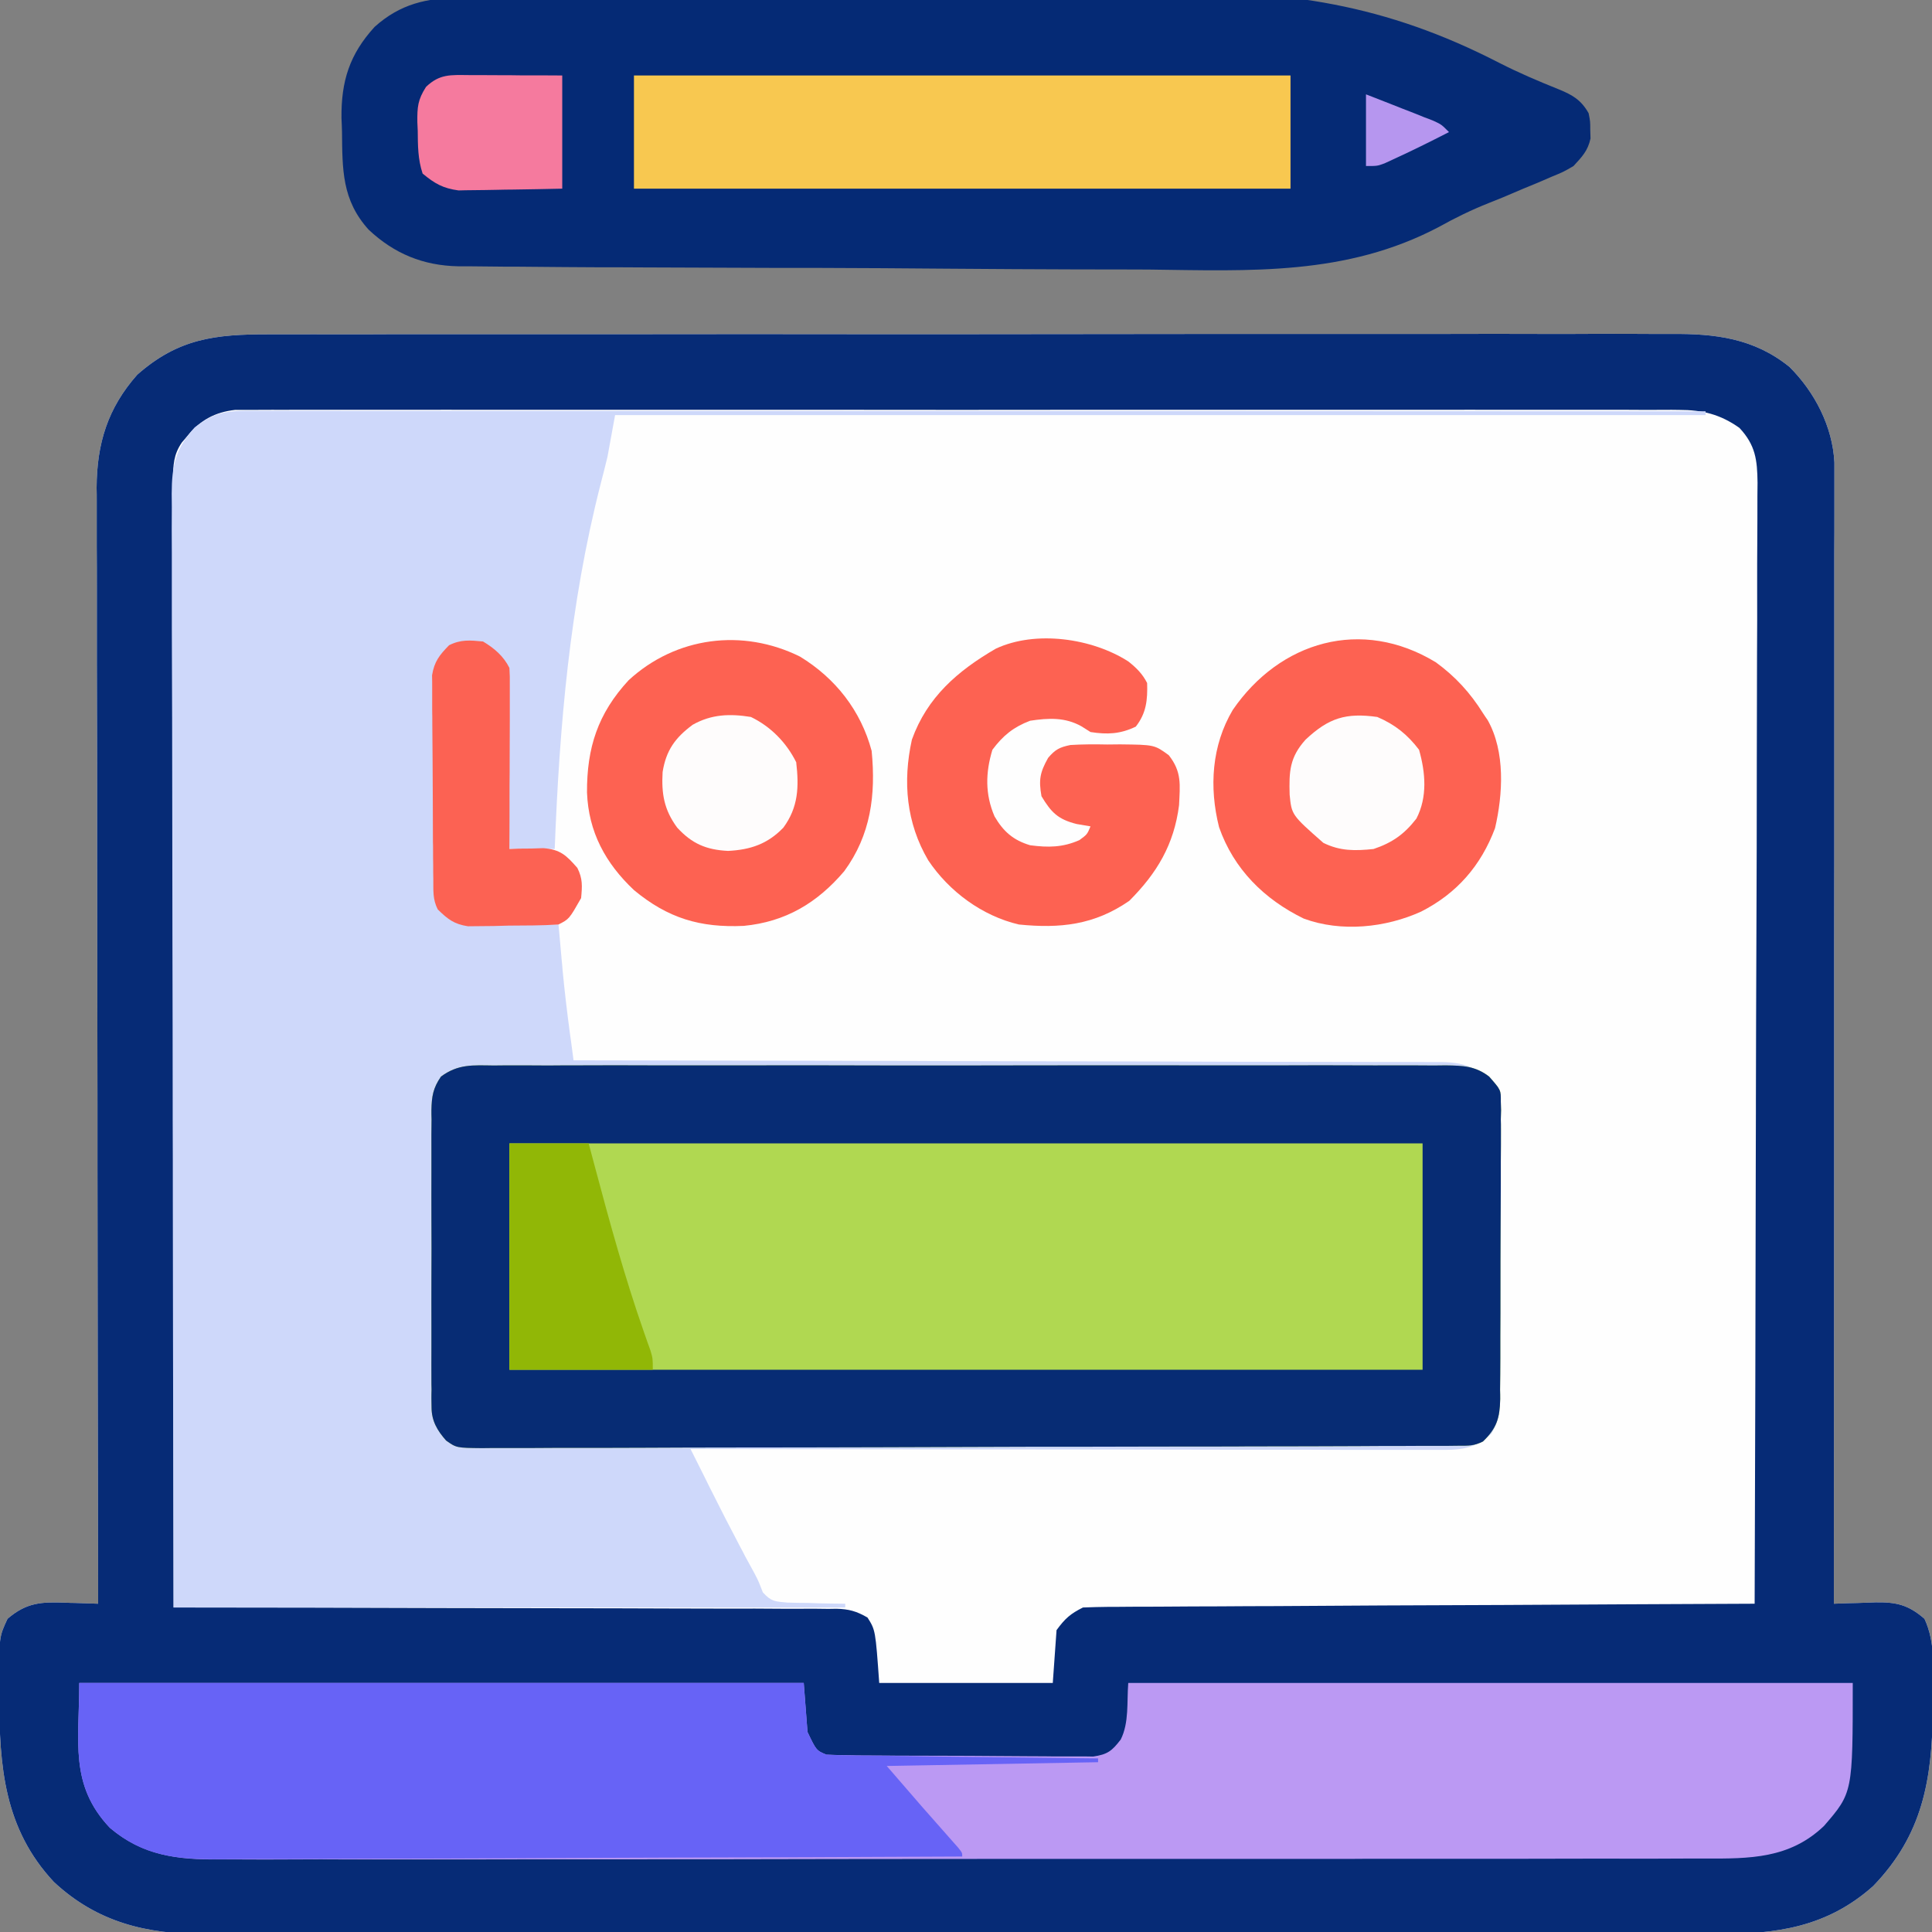
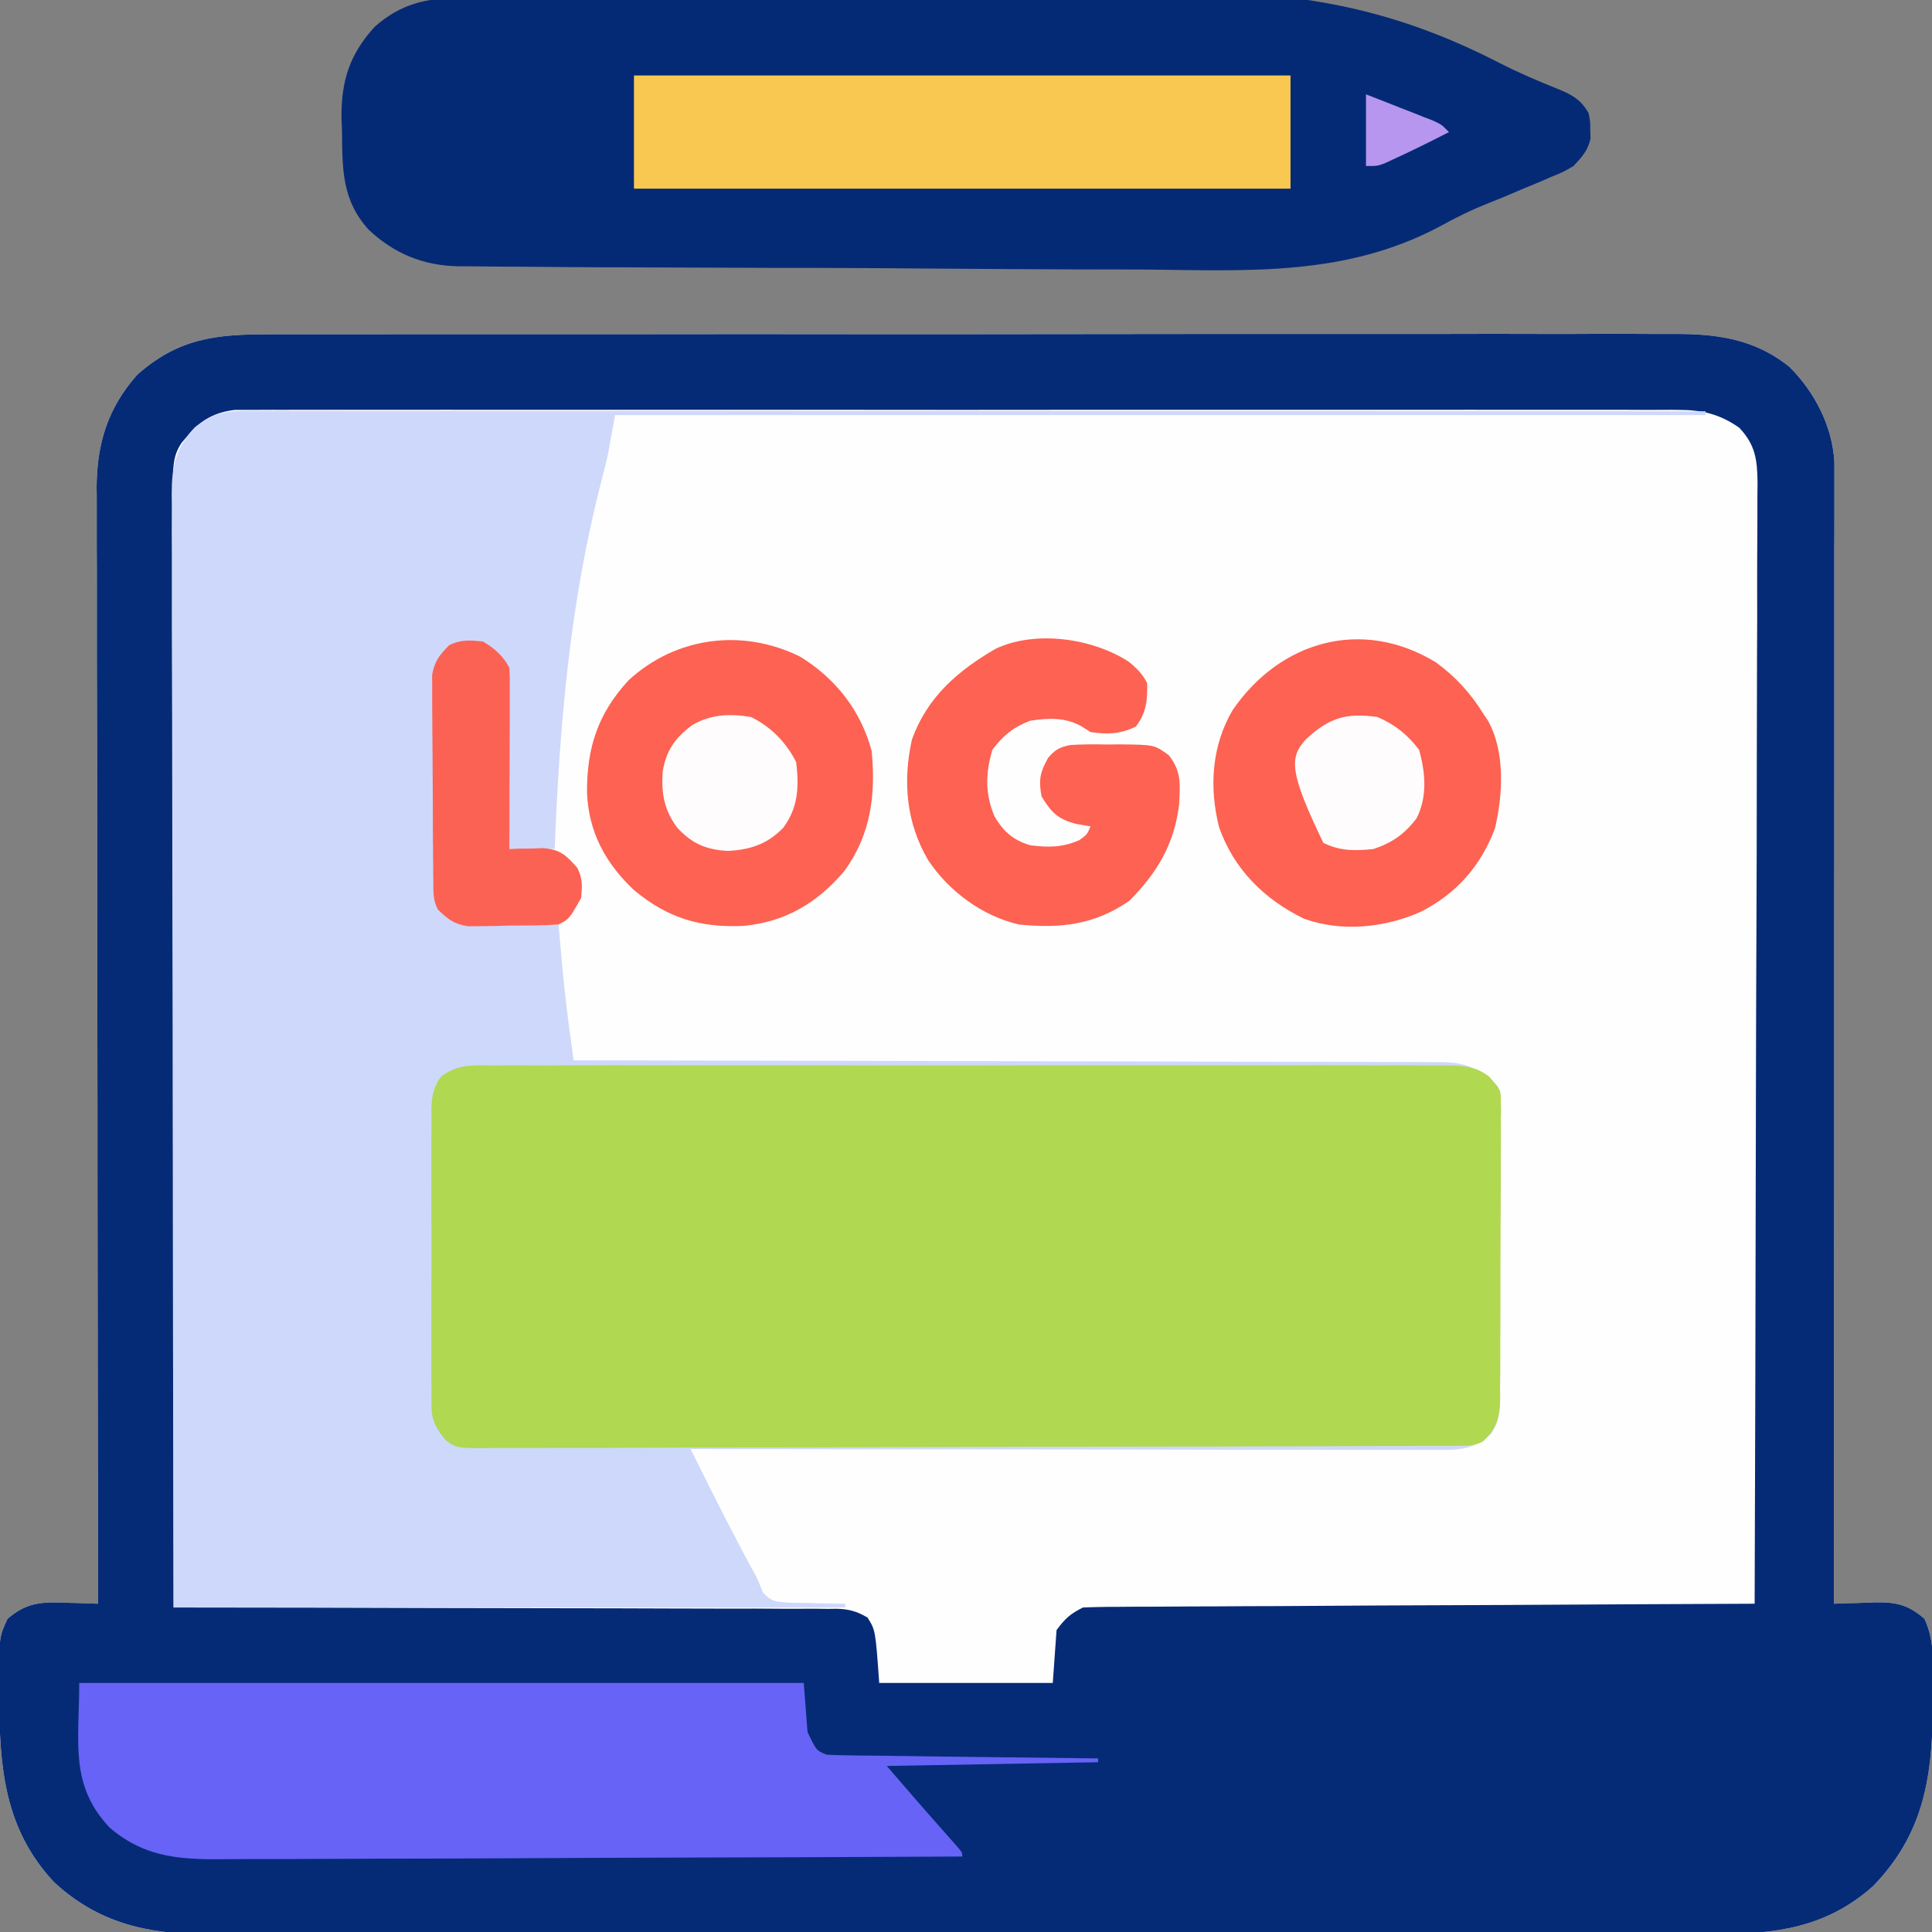
<svg xmlns="http://www.w3.org/2000/svg" width="60px" height="60px" viewBox="0 0 60 60">
  <rect x="0" y="0" width="60" height="60" fill="#808080" stroke="none" />
  <g id="surface1">
    <path style=" stroke:none;fill-rule:nonzero;fill:rgb(99.608%,99.608%,99.608%);fill-opacity:1;" d="M 8.352 10.383 C 8.547 10.383 8.742 10.383 8.934 10.383 C 9.469 10.379 10 10.383 10.531 10.383 C 11.105 10.383 11.68 10.383 12.254 10.379 C 13.383 10.379 14.508 10.379 15.633 10.379 C 16.547 10.379 17.461 10.379 18.375 10.379 C 18.504 10.379 18.637 10.379 18.77 10.379 C 19.035 10.379 19.301 10.379 19.562 10.379 C 22.043 10.375 24.523 10.375 27.004 10.379 C 29.273 10.379 31.543 10.379 33.812 10.375 C 36.141 10.371 38.473 10.371 40.801 10.371 C 42.109 10.371 43.418 10.371 44.727 10.371 C 45.84 10.367 46.953 10.367 48.066 10.371 C 48.633 10.371 49.203 10.371 49.77 10.367 C 50.289 10.367 50.812 10.367 51.332 10.371 C 51.52 10.371 51.707 10.371 51.895 10.371 C 53.266 10.359 54.473 10.504 55.574 11.395 C 56.359 12.176 56.914 13.25 56.969 14.363 C 56.969 14.473 56.969 14.582 56.969 14.691 C 56.969 14.82 56.969 14.945 56.969 15.074 C 56.969 15.211 56.969 15.348 56.969 15.488 C 56.969 15.711 56.969 15.711 56.969 15.934 C 56.969 16.34 56.969 16.746 56.965 17.152 C 56.965 17.59 56.965 18.027 56.965 18.465 C 56.965 19.227 56.965 19.984 56.965 20.742 C 56.965 21.84 56.965 22.938 56.965 24.035 C 56.965 25.816 56.965 27.598 56.961 29.379 C 56.961 31.105 56.961 32.836 56.961 34.566 C 56.961 34.727 56.961 34.727 56.961 34.891 C 56.961 35.426 56.961 35.957 56.961 36.492 C 56.957 40.93 56.957 45.367 56.953 49.805 C 57.098 49.801 57.242 49.793 57.391 49.789 C 57.582 49.785 57.773 49.781 57.965 49.773 C 58.059 49.77 58.152 49.766 58.25 49.762 C 58.891 49.754 59.262 49.836 59.766 50.273 C 60.117 51.023 60.035 51.871 60.031 52.684 C 60.027 52.832 60.027 52.977 60.027 53.129 C 60 55.262 59.715 56.984 58.168 58.578 C 56.746 59.844 55.18 60.07 53.352 60.059 C 53.141 60.059 52.934 60.062 52.723 60.062 C 52.148 60.062 51.574 60.062 51 60.062 C 50.379 60.059 49.758 60.062 49.137 60.062 C 47.922 60.066 46.707 60.066 45.492 60.062 C 44.508 60.062 43.52 60.062 42.531 60.062 C 42.391 60.062 42.25 60.062 42.105 60.062 C 41.82 60.062 41.535 60.062 41.25 60.062 C 38.57 60.066 35.895 60.062 33.215 60.062 C 30.918 60.059 28.621 60.059 26.328 60.062 C 23.656 60.062 20.988 60.066 18.32 60.062 C 18.039 60.062 17.754 60.062 17.469 60.062 C 17.258 60.062 17.258 60.062 17.043 60.062 C 16.059 60.062 15.07 60.062 14.086 60.062 C 12.883 60.066 11.684 60.066 10.48 60.062 C 9.867 60.062 9.254 60.062 8.641 60.062 C 8.082 60.062 7.52 60.062 6.957 60.059 C 6.754 60.059 6.551 60.059 6.348 60.062 C 4.559 60.07 3.02 59.703 1.672 58.445 C 0.129 56.793 -0.02 54.863 -0.023 52.711 C -0.023 52.566 -0.023 52.422 -0.027 52.273 C -0.027 50.832 -0.027 50.832 0.234 50.273 C 0.828 49.762 1.293 49.746 2.035 49.773 C 2.133 49.777 2.23 49.781 2.332 49.781 C 2.57 49.789 2.809 49.797 3.047 49.805 C 3.047 49.691 3.047 49.691 3.047 49.578 C 3.039 45.121 3.031 40.66 3.027 36.203 C 3.027 35.668 3.027 35.133 3.027 34.598 C 3.027 34.492 3.027 34.387 3.027 34.273 C 3.027 32.551 3.023 30.824 3.02 29.102 C 3.016 27.328 3.016 25.559 3.016 23.789 C 3.012 22.695 3.012 21.605 3.008 20.512 C 3.008 19.762 3.008 19.012 3.008 18.266 C 3.008 17.832 3.008 17.398 3.004 16.969 C 3.004 16.5 3.004 16.031 3.004 15.559 C 3.004 15.426 3.004 15.289 3 15.148 C 3.008 13.77 3.344 12.676 4.262 11.637 C 5.539 10.512 6.68 10.379 8.352 10.383 Z M 8.352 10.383 " />
    <path style=" stroke:none;fill-rule:nonzero;fill:rgb(2.353%,16.863%,46.275%);fill-opacity:1;" d="M 8.352 10.383 C 8.547 10.383 8.742 10.383 8.934 10.383 C 9.469 10.379 10 10.383 10.531 10.383 C 11.105 10.383 11.68 10.383 12.254 10.379 C 13.383 10.379 14.508 10.379 15.633 10.379 C 16.547 10.379 17.461 10.379 18.375 10.379 C 18.504 10.379 18.637 10.379 18.77 10.379 C 19.035 10.379 19.301 10.379 19.562 10.379 C 22.043 10.375 24.523 10.375 27.004 10.379 C 29.273 10.379 31.543 10.379 33.812 10.375 C 36.141 10.371 38.473 10.371 40.801 10.371 C 42.109 10.371 43.418 10.371 44.727 10.371 C 45.84 10.367 46.953 10.367 48.066 10.371 C 48.633 10.371 49.203 10.371 49.77 10.367 C 50.289 10.367 50.812 10.367 51.332 10.371 C 51.52 10.371 51.707 10.371 51.895 10.371 C 53.266 10.359 54.473 10.504 55.574 11.395 C 56.359 12.176 56.914 13.25 56.969 14.363 C 56.969 14.473 56.969 14.582 56.969 14.691 C 56.969 14.82 56.969 14.945 56.969 15.074 C 56.969 15.211 56.969 15.348 56.969 15.488 C 56.969 15.711 56.969 15.711 56.969 15.934 C 56.969 16.34 56.969 16.746 56.965 17.152 C 56.965 17.59 56.965 18.027 56.965 18.465 C 56.965 19.227 56.965 19.984 56.965 20.742 C 56.965 21.84 56.965 22.938 56.965 24.035 C 56.965 25.816 56.965 27.598 56.961 29.379 C 56.961 31.105 56.961 32.836 56.961 34.566 C 56.961 34.727 56.961 34.727 56.961 34.891 C 56.961 35.426 56.961 35.957 56.961 36.492 C 56.957 40.93 56.957 45.367 56.953 49.805 C 57.098 49.801 57.242 49.793 57.391 49.789 C 57.582 49.785 57.773 49.781 57.965 49.773 C 58.059 49.77 58.152 49.766 58.25 49.762 C 58.891 49.754 59.262 49.836 59.766 50.273 C 60.117 51.023 60.035 51.871 60.031 52.684 C 60.027 52.832 60.027 52.977 60.027 53.129 C 60 55.262 59.715 56.984 58.168 58.578 C 56.746 59.844 55.18 60.07 53.352 60.059 C 53.141 60.059 52.934 60.062 52.723 60.062 C 52.148 60.062 51.574 60.062 51 60.062 C 50.379 60.059 49.758 60.062 49.137 60.062 C 47.922 60.066 46.707 60.066 45.492 60.062 C 44.508 60.062 43.52 60.062 42.531 60.062 C 42.391 60.062 42.25 60.062 42.105 60.062 C 41.82 60.062 41.535 60.062 41.25 60.062 C 38.57 60.066 35.895 60.062 33.215 60.062 C 30.918 60.059 28.621 60.059 26.328 60.062 C 23.656 60.062 20.988 60.066 18.32 60.062 C 18.039 60.062 17.754 60.062 17.469 60.062 C 17.258 60.062 17.258 60.062 17.043 60.062 C 16.059 60.062 15.07 60.062 14.086 60.062 C 12.883 60.066 11.684 60.066 10.48 60.062 C 9.867 60.062 9.254 60.062 8.641 60.062 C 8.082 60.062 7.52 60.062 6.957 60.059 C 6.754 60.059 6.551 60.059 6.348 60.062 C 4.559 60.07 3.02 59.703 1.672 58.445 C 0.129 56.793 -0.02 54.863 -0.023 52.711 C -0.023 52.566 -0.023 52.422 -0.027 52.273 C -0.027 50.832 -0.027 50.832 0.234 50.273 C 0.828 49.762 1.293 49.746 2.035 49.773 C 2.133 49.777 2.23 49.781 2.332 49.781 C 2.57 49.789 2.809 49.797 3.047 49.805 C 3.047 49.691 3.047 49.691 3.047 49.578 C 3.039 45.121 3.031 40.66 3.027 36.203 C 3.027 35.668 3.027 35.133 3.027 34.598 C 3.027 34.492 3.027 34.387 3.027 34.273 C 3.027 32.551 3.023 30.824 3.02 29.102 C 3.016 27.328 3.016 25.559 3.016 23.789 C 3.012 22.695 3.012 21.605 3.008 20.512 C 3.008 19.762 3.008 19.012 3.008 18.266 C 3.008 17.832 3.008 17.398 3.004 16.969 C 3.004 16.5 3.004 16.031 3.004 15.559 C 3.004 15.426 3.004 15.289 3 15.148 C 3.008 13.77 3.344 12.676 4.262 11.637 C 5.539 10.512 6.68 10.379 8.352 10.383 Z M 5.824 13.535 C 5.738 13.637 5.738 13.637 5.648 13.742 C 5.387 14.121 5.375 14.453 5.375 14.898 C 5.375 15.02 5.375 15.145 5.375 15.273 C 5.375 15.414 5.375 15.551 5.375 15.691 C 5.375 15.836 5.375 15.984 5.375 16.133 C 5.375 16.539 5.375 16.945 5.379 17.348 C 5.379 17.785 5.379 18.223 5.379 18.66 C 5.379 19.418 5.379 20.176 5.379 20.934 C 5.379 22.027 5.379 23.121 5.379 24.215 C 5.379 25.992 5.379 27.77 5.383 29.543 C 5.383 31.27 5.383 32.996 5.383 34.719 C 5.383 34.828 5.383 34.934 5.383 35.043 C 5.383 35.574 5.383 36.109 5.383 36.645 C 5.387 41.07 5.387 45.496 5.391 49.922 C 5.5 49.922 5.609 49.922 5.719 49.922 C 8.367 49.922 11.012 49.93 13.656 49.938 C 14.938 49.941 16.215 49.945 17.496 49.945 C 18.609 49.945 19.727 49.949 20.84 49.953 C 21.43 49.953 22.02 49.957 22.613 49.957 C 23.168 49.953 23.723 49.957 24.277 49.961 C 24.484 49.961 24.688 49.961 24.891 49.961 C 25.168 49.957 25.449 49.961 25.727 49.965 C 25.809 49.965 25.887 49.961 25.973 49.961 C 26.359 49.969 26.605 50.039 26.941 50.234 C 27.188 50.625 27.188 50.625 27.305 52.266 C 29.082 52.266 30.863 52.266 32.695 52.266 C 32.734 51.723 32.773 51.184 32.812 50.625 C 33.078 50.262 33.242 50.117 33.633 49.922 C 33.906 49.91 34.18 49.906 34.453 49.902 C 34.539 49.902 34.625 49.902 34.711 49.902 C 35 49.898 35.285 49.898 35.574 49.898 C 35.781 49.898 35.984 49.895 36.191 49.895 C 36.75 49.891 37.309 49.887 37.867 49.887 C 38.453 49.883 39.035 49.879 39.621 49.879 C 40.727 49.871 41.832 49.867 42.941 49.859 C 44.199 49.855 45.457 49.848 46.719 49.844 C 49.309 49.828 51.902 49.816 54.492 49.805 C 54.508 45.25 54.52 40.695 54.527 36.141 C 54.527 35.605 54.531 35.066 54.531 34.527 C 54.531 34.422 54.531 34.316 54.531 34.203 C 54.535 32.473 54.539 30.738 54.547 29.004 C 54.555 27.227 54.559 25.449 54.559 23.668 C 54.559 22.574 54.562 21.477 54.566 20.379 C 54.57 19.625 54.574 18.871 54.57 18.121 C 54.57 17.688 54.57 17.25 54.574 16.816 C 54.578 16.348 54.578 15.875 54.578 15.406 C 54.578 15.27 54.582 15.133 54.582 14.988 C 54.574 14.277 54.516 13.82 54.02 13.289 C 53.426 12.867 52.867 12.73 52.152 12.73 C 52.07 12.73 51.992 12.727 51.914 12.727 C 51.652 12.727 51.387 12.727 51.125 12.73 C 50.938 12.727 50.746 12.727 50.555 12.727 C 50.035 12.727 49.512 12.727 48.992 12.727 C 48.426 12.727 47.863 12.727 47.301 12.727 C 46.199 12.723 45.094 12.727 43.992 12.727 C 43.098 12.727 42.199 12.727 41.305 12.727 C 41.176 12.727 41.051 12.727 40.918 12.727 C 40.66 12.727 40.398 12.727 40.141 12.727 C 37.711 12.727 35.281 12.727 32.852 12.727 C 30.77 12.73 28.684 12.73 26.598 12.727 C 24.18 12.727 21.758 12.727 19.336 12.727 C 19.078 12.727 18.82 12.727 18.562 12.727 C 18.438 12.727 18.309 12.727 18.18 12.727 C 17.281 12.727 16.387 12.727 15.492 12.727 C 14.402 12.723 13.312 12.727 12.219 12.727 C 11.664 12.727 11.105 12.727 10.551 12.727 C 10.039 12.727 9.531 12.727 9.023 12.727 C 8.836 12.73 8.652 12.727 8.469 12.727 C 8.219 12.727 7.969 12.727 7.719 12.73 C 7.578 12.73 7.438 12.73 7.297 12.73 C 6.672 12.801 6.219 13.051 5.824 13.535 Z M 5.824 13.535 " />
    <path style=" stroke:none;fill-rule:nonzero;fill:rgb(80.784%,84.706%,98.039%);fill-opacity:1;" d="M 7.676 12.758 C 7.754 12.758 7.832 12.758 7.914 12.758 C 8.176 12.758 8.441 12.758 8.703 12.758 C 8.895 12.758 9.086 12.758 9.277 12.758 C 9.801 12.758 10.324 12.758 10.848 12.762 C 11.414 12.762 11.977 12.762 12.543 12.762 C 13.523 12.762 14.5 12.762 15.48 12.762 C 16.895 12.762 18.312 12.762 19.727 12.762 C 22.023 12.762 24.32 12.762 26.617 12.766 C 28.848 12.766 31.078 12.766 33.312 12.766 C 33.449 12.766 33.586 12.766 33.727 12.766 C 34.418 12.766 35.105 12.766 35.797 12.766 C 41.52 12.77 47.246 12.77 52.969 12.773 C 52.969 12.812 52.969 12.852 52.969 12.891 C 41.793 12.891 30.617 12.891 19.102 12.891 C 19.023 13.316 18.945 13.742 18.867 14.18 C 18.797 14.473 18.723 14.762 18.648 15.051 C 17.695 18.781 17.375 22.535 17.227 26.367 C 16.762 26.367 16.297 26.367 15.82 26.367 C 15.82 26.199 15.816 26.031 15.816 25.859 C 15.812 25.238 15.805 24.617 15.797 23.996 C 15.793 23.727 15.789 23.457 15.789 23.191 C 15.785 22.805 15.781 22.418 15.773 22.031 C 15.773 21.91 15.773 21.789 15.773 21.668 C 15.762 21.145 15.758 20.828 15.48 20.375 C 15.16 20.09 15.043 20.043 14.613 19.996 C 14.191 20.039 14 20.082 13.715 20.395 C 13.422 20.957 13.512 21.656 13.516 22.277 C 13.516 22.441 13.516 22.602 13.516 22.766 C 13.512 23.109 13.516 23.449 13.516 23.793 C 13.52 24.227 13.52 24.664 13.516 25.102 C 13.512 25.438 13.516 25.777 13.516 26.113 C 13.516 26.273 13.516 26.434 13.516 26.598 C 13.492 27.547 13.492 27.547 13.844 28.398 C 14.234 28.625 14.477 28.672 14.93 28.676 C 15.07 28.68 15.211 28.684 15.355 28.688 C 15.5 28.688 15.648 28.688 15.797 28.688 C 15.945 28.691 16.094 28.695 16.246 28.699 C 16.613 28.703 16.977 28.711 17.344 28.711 C 17.352 28.809 17.352 28.809 17.363 28.91 C 17.391 29.215 17.418 29.523 17.445 29.832 C 17.457 29.934 17.465 30.035 17.473 30.145 C 17.535 30.797 17.613 31.445 17.699 32.094 C 17.711 32.176 17.723 32.258 17.734 32.34 C 17.758 32.535 17.785 32.734 17.812 32.93 C 17.953 32.93 18.098 32.93 18.246 32.93 C 21.625 32.934 25.008 32.941 28.391 32.949 C 28.809 32.953 29.223 32.953 29.641 32.953 C 29.766 32.953 29.766 32.953 29.891 32.953 C 31.234 32.957 32.574 32.961 33.918 32.961 C 35.293 32.965 36.672 32.965 38.047 32.973 C 38.82 32.973 39.594 32.977 40.367 32.977 C 41.098 32.977 41.824 32.977 42.551 32.98 C 42.82 32.98 43.086 32.984 43.352 32.98 C 43.719 32.98 44.082 32.984 44.445 32.984 C 44.555 32.984 44.66 32.984 44.77 32.984 C 45.535 32.992 45.969 33.195 46.523 33.75 C 46.547 34.078 46.559 34.395 46.559 34.727 C 46.559 34.824 46.559 34.926 46.559 35.031 C 46.562 35.363 46.562 35.699 46.562 36.035 C 46.562 36.266 46.562 36.496 46.566 36.73 C 46.566 37.219 46.566 37.703 46.566 38.191 C 46.566 38.816 46.57 39.441 46.574 40.062 C 46.578 40.543 46.578 41.023 46.578 41.504 C 46.578 41.734 46.578 41.965 46.582 42.195 C 46.582 42.516 46.582 42.836 46.582 43.16 C 46.582 43.254 46.582 43.348 46.586 43.449 C 46.578 43.879 46.543 44.148 46.316 44.523 C 45.781 45.02 45.324 45.035 44.613 45.027 C 44.465 45.027 44.465 45.027 44.312 45.027 C 43.98 45.027 43.648 45.027 43.316 45.027 C 43.078 45.027 42.84 45.027 42.602 45.027 C 41.957 45.027 41.309 45.027 40.664 45.023 C 39.988 45.023 39.312 45.023 38.637 45.023 C 37.359 45.02 36.078 45.02 34.801 45.016 C 33.344 45.016 31.887 45.012 30.434 45.012 C 27.438 45.008 24.441 45.004 21.445 45 C 21.594 45.301 21.742 45.598 21.895 45.898 C 21.934 45.98 21.977 46.066 22.02 46.152 C 22.34 46.793 22.668 47.434 23.004 48.07 C 23.055 48.16 23.102 48.254 23.152 48.352 C 23.246 48.527 23.34 48.699 23.438 48.875 C 23.555 49.102 23.555 49.102 23.691 49.453 C 23.957 49.742 24.066 49.734 24.453 49.77 C 24.668 49.777 24.883 49.781 25.102 49.781 C 25.211 49.785 25.32 49.789 25.434 49.793 C 25.707 49.797 25.977 49.805 26.25 49.805 C 26.25 49.844 26.25 49.883 26.25 49.922 C 19.367 49.922 12.484 49.922 5.391 49.922 C 5.371 41.016 5.371 41.016 5.367 37.297 C 5.367 36.449 5.367 35.598 5.363 34.746 C 5.363 34.641 5.363 34.531 5.363 34.422 C 5.363 32.703 5.359 30.98 5.355 29.258 C 5.352 27.492 5.348 25.727 5.348 23.957 C 5.348 22.867 5.344 21.777 5.34 20.688 C 5.336 19.941 5.336 19.191 5.336 18.445 C 5.336 18.016 5.336 17.582 5.336 17.152 C 5.332 16.684 5.332 16.215 5.336 15.746 C 5.332 15.543 5.332 15.543 5.332 15.336 C 5.336 14.465 5.445 13.93 6.047 13.273 C 6.613 12.836 6.969 12.758 7.676 12.758 Z M 7.676 12.758 " />
    <path style=" stroke:none;fill-rule:nonzero;fill:rgb(69.02%,84.706%,31.765%);fill-opacity:1;" d="M 15.332 33.09 C 15.527 33.09 15.527 33.09 15.727 33.086 C 16.164 33.086 16.598 33.086 17.031 33.09 C 17.344 33.086 17.656 33.086 17.969 33.086 C 18.727 33.082 19.488 33.082 20.246 33.086 C 20.863 33.086 21.48 33.086 22.098 33.086 C 22.188 33.086 22.273 33.086 22.367 33.086 C 22.543 33.086 22.723 33.086 22.902 33.086 C 24.574 33.082 26.25 33.086 27.922 33.09 C 29.359 33.09 30.797 33.09 32.23 33.086 C 33.898 33.086 35.566 33.082 37.234 33.086 C 37.41 33.086 37.59 33.086 37.77 33.086 C 37.855 33.086 37.941 33.086 38.031 33.086 C 38.648 33.086 39.266 33.086 39.883 33.086 C 40.633 33.082 41.387 33.082 42.137 33.086 C 42.52 33.086 42.902 33.09 43.285 33.086 C 43.703 33.086 44.117 33.086 44.535 33.09 C 44.656 33.09 44.777 33.086 44.902 33.086 C 45.43 33.094 45.82 33.105 46.246 33.434 C 46.613 33.852 46.613 33.852 46.609 34.211 C 46.613 34.301 46.613 34.387 46.617 34.477 C 46.613 34.574 46.613 34.668 46.609 34.766 C 46.613 34.867 46.613 34.965 46.613 35.07 C 46.613 35.402 46.613 35.734 46.609 36.066 C 46.609 36.301 46.609 36.531 46.609 36.762 C 46.609 37.246 46.605 37.734 46.602 38.219 C 46.598 38.84 46.598 39.461 46.598 40.082 C 46.598 40.559 46.598 41.039 46.594 41.516 C 46.594 41.746 46.594 41.977 46.594 42.203 C 46.594 42.523 46.59 42.844 46.586 43.164 C 46.59 43.258 46.59 43.355 46.59 43.453 C 46.578 44.039 46.48 44.355 46.055 44.766 C 45.777 44.906 45.609 44.898 45.297 44.898 C 45.188 44.898 45.074 44.902 44.961 44.902 C 44.84 44.902 44.715 44.902 44.59 44.902 C 44.461 44.902 44.332 44.902 44.199 44.902 C 43.762 44.906 43.324 44.906 42.887 44.906 C 42.656 44.906 42.422 44.91 42.191 44.91 C 41.172 44.914 40.156 44.918 39.137 44.918 C 38.871 44.918 38.605 44.918 38.344 44.922 C 36.699 44.922 35.055 44.926 33.41 44.93 C 33.027 44.93 32.648 44.93 32.266 44.93 C 32.125 44.93 32.125 44.93 31.98 44.93 C 30.445 44.934 28.91 44.938 27.375 44.945 C 25.801 44.949 24.227 44.953 22.652 44.953 C 21.766 44.953 20.883 44.957 20 44.961 C 19.246 44.965 18.492 44.965 17.738 44.965 C 17.355 44.965 16.973 44.965 16.586 44.969 C 16.168 44.973 15.754 44.969 15.336 44.969 C 15.156 44.973 15.156 44.973 14.969 44.973 C 14.176 44.965 14.176 44.965 13.855 44.738 C 13.578 44.426 13.402 44.125 13.402 43.703 C 13.402 43.617 13.398 43.527 13.398 43.438 C 13.398 43.344 13.398 43.25 13.402 43.152 C 13.398 43.051 13.398 42.949 13.398 42.848 C 13.395 42.516 13.398 42.184 13.398 41.852 C 13.398 41.617 13.398 41.387 13.398 41.156 C 13.395 40.672 13.398 40.188 13.398 39.703 C 13.402 39.082 13.402 38.461 13.398 37.84 C 13.395 37.363 13.398 36.887 13.398 36.41 C 13.398 36.18 13.398 35.949 13.398 35.723 C 13.395 35.402 13.398 35.082 13.402 34.762 C 13.398 34.668 13.398 34.574 13.398 34.477 C 13.406 34.051 13.449 33.789 13.695 33.434 C 14.23 33.039 14.684 33.082 15.332 33.09 Z M 15.332 33.09 " />
    <path style=" stroke:none;fill-rule:nonzero;fill:rgb(1.961%,16.471%,45.882%);fill-opacity:1;" d="M 14.305 -0.07 C 14.422 -0.074 14.535 -0.074 14.652 -0.078 C 15.035 -0.082 15.414 -0.086 15.797 -0.09 C 16.07 -0.094 16.344 -0.098 16.621 -0.098 C 17.52 -0.109 18.422 -0.117 19.324 -0.125 C 19.559 -0.125 19.789 -0.129 20.023 -0.129 C 21.406 -0.141 22.789 -0.148 24.168 -0.152 C 24.508 -0.156 24.844 -0.156 25.18 -0.156 C 25.309 -0.156 25.309 -0.156 25.438 -0.16 C 26.785 -0.164 28.133 -0.18 29.48 -0.195 C 30.871 -0.215 32.266 -0.227 33.66 -0.23 C 34.438 -0.23 35.215 -0.234 35.992 -0.25 C 39.953 -0.32 43.027 0.129 46.57 1.957 C 47.168 2.262 47.781 2.523 48.406 2.773 C 48.836 2.949 49.105 3.105 49.336 3.516 C 49.387 3.773 49.387 3.773 49.387 4.035 C 49.391 4.164 49.391 4.164 49.395 4.301 C 49.312 4.684 49.133 4.867 48.867 5.156 C 48.551 5.34 48.551 5.34 48.18 5.492 C 48.039 5.555 47.898 5.613 47.754 5.676 C 47.605 5.738 47.457 5.797 47.309 5.859 C 47.098 5.949 46.891 6.035 46.684 6.125 C 46.531 6.188 46.379 6.25 46.227 6.309 C 45.688 6.523 45.184 6.77 44.68 7.051 C 41.801 8.566 38.84 8.41 35.664 8.371 C 34.961 8.367 34.258 8.367 33.559 8.367 C 32.168 8.363 30.781 8.355 29.395 8.344 C 28.051 8.332 26.707 8.324 25.363 8.32 C 25.238 8.32 25.238 8.32 25.113 8.32 C 24.945 8.32 24.777 8.32 24.609 8.32 C 24.527 8.32 24.445 8.32 24.359 8.32 C 24.277 8.32 24.195 8.32 24.109 8.32 C 22.746 8.316 21.379 8.312 20.016 8.305 C 19.551 8.301 19.086 8.301 18.625 8.301 C 17.898 8.297 17.172 8.293 16.441 8.285 C 16.176 8.281 15.91 8.281 15.645 8.281 C 15.281 8.277 14.918 8.273 14.551 8.27 C 14.449 8.27 14.344 8.27 14.234 8.27 C 13.145 8.25 12.242 7.879 11.449 7.133 C 10.617 6.215 10.633 5.266 10.621 4.086 C 10.617 3.949 10.613 3.809 10.605 3.664 C 10.594 2.52 10.855 1.688 11.633 0.836 C 12.426 0.121 13.262 -0.07 14.305 -0.07 Z M 14.305 -0.07 " />
-     <path style=" stroke:none;fill-rule:nonzero;fill:rgb(73.333%,60%,95.294%);fill-opacity:1;" d="M 2.461 52.266 C 9.887 52.266 17.312 52.266 24.961 52.266 C 25 52.77 25.039 53.27 25.078 53.789 C 25.352 54.363 25.352 54.363 25.664 54.492 C 25.938 54.504 26.207 54.512 26.48 54.512 C 26.562 54.516 26.648 54.516 26.734 54.516 C 27.012 54.516 27.289 54.52 27.566 54.52 C 27.664 54.52 27.758 54.52 27.855 54.523 C 28.355 54.523 28.859 54.527 29.359 54.527 C 29.879 54.527 30.398 54.531 30.918 54.535 C 31.316 54.539 31.715 54.539 32.113 54.543 C 32.305 54.543 32.496 54.543 32.688 54.547 C 32.957 54.547 33.223 54.547 33.492 54.547 C 33.645 54.547 33.797 54.547 33.953 54.551 C 34.398 54.484 34.531 54.379 34.805 54.023 C 35.07 53.496 34.992 52.855 35.039 52.266 C 42.465 52.266 49.891 52.266 57.539 52.266 C 57.539 55.672 57.539 55.672 56.645 56.707 C 55.578 57.727 54.336 57.723 52.949 57.719 C 52.742 57.719 52.535 57.719 52.332 57.719 C 51.766 57.723 51.203 57.723 50.637 57.723 C 50.031 57.719 49.422 57.723 48.812 57.723 C 47.621 57.727 46.426 57.727 45.234 57.727 C 44.266 57.727 43.297 57.727 42.328 57.727 C 42.121 57.727 42.121 57.727 41.906 57.73 C 41.629 57.73 41.348 57.73 41.066 57.73 C 38.438 57.73 35.809 57.73 33.18 57.73 C 30.777 57.73 28.371 57.73 25.969 57.734 C 23.5 57.742 21.027 57.742 18.559 57.742 C 17.172 57.742 15.785 57.742 14.402 57.746 C 13.223 57.746 12.039 57.746 10.859 57.746 C 10.258 57.742 9.656 57.742 9.055 57.746 C 8.504 57.75 7.953 57.75 7.402 57.746 C 7.203 57.746 7.004 57.746 6.805 57.746 C 5.523 57.758 4.43 57.629 3.41 56.762 C 2.152 55.426 2.461 54.09 2.461 52.266 Z M 2.461 52.266 " />
-     <path style=" stroke:none;fill-rule:nonzero;fill:rgb(2.745%,17.255%,45.49%);fill-opacity:1;" d="M 15.332 33.09 C 15.527 33.09 15.527 33.09 15.727 33.086 C 16.164 33.086 16.598 33.086 17.031 33.09 C 17.344 33.086 17.656 33.086 17.969 33.086 C 18.727 33.082 19.488 33.082 20.246 33.086 C 20.863 33.086 21.48 33.086 22.098 33.086 C 22.188 33.086 22.273 33.086 22.367 33.086 C 22.543 33.086 22.723 33.086 22.902 33.086 C 24.574 33.082 26.25 33.086 27.922 33.09 C 29.359 33.09 30.797 33.09 32.23 33.086 C 33.898 33.086 35.566 33.082 37.234 33.086 C 37.41 33.086 37.59 33.086 37.77 33.086 C 37.855 33.086 37.941 33.086 38.031 33.086 C 38.648 33.086 39.266 33.086 39.883 33.086 C 40.633 33.082 41.387 33.082 42.137 33.086 C 42.52 33.086 42.902 33.09 43.285 33.086 C 43.703 33.086 44.117 33.086 44.535 33.09 C 44.656 33.09 44.777 33.086 44.902 33.086 C 45.43 33.094 45.82 33.105 46.246 33.434 C 46.613 33.852 46.613 33.852 46.609 34.211 C 46.613 34.301 46.613 34.387 46.617 34.477 C 46.613 34.574 46.613 34.668 46.609 34.766 C 46.613 34.867 46.613 34.965 46.613 35.07 C 46.613 35.402 46.613 35.734 46.609 36.066 C 46.609 36.301 46.609 36.531 46.609 36.762 C 46.609 37.246 46.605 37.734 46.602 38.219 C 46.598 38.84 46.598 39.461 46.598 40.082 C 46.598 40.559 46.598 41.039 46.594 41.516 C 46.594 41.746 46.594 41.977 46.594 42.203 C 46.594 42.523 46.59 42.844 46.586 43.164 C 46.59 43.258 46.59 43.355 46.59 43.453 C 46.578 44.039 46.48 44.355 46.055 44.766 C 45.777 44.906 45.609 44.898 45.297 44.898 C 45.188 44.898 45.074 44.902 44.961 44.902 C 44.84 44.902 44.715 44.902 44.59 44.902 C 44.461 44.902 44.332 44.902 44.199 44.902 C 43.762 44.906 43.324 44.906 42.887 44.906 C 42.656 44.906 42.422 44.91 42.191 44.91 C 41.172 44.914 40.156 44.918 39.137 44.918 C 38.871 44.918 38.605 44.918 38.344 44.922 C 36.699 44.922 35.055 44.926 33.41 44.93 C 33.027 44.93 32.648 44.93 32.266 44.93 C 32.125 44.93 32.125 44.93 31.98 44.93 C 30.445 44.934 28.91 44.938 27.375 44.945 C 25.801 44.949 24.227 44.953 22.652 44.953 C 21.766 44.953 20.883 44.957 20 44.961 C 19.246 44.965 18.492 44.965 17.738 44.965 C 17.355 44.965 16.973 44.965 16.586 44.969 C 16.168 44.973 15.754 44.969 15.336 44.969 C 15.156 44.973 15.156 44.973 14.969 44.973 C 14.176 44.965 14.176 44.965 13.855 44.738 C 13.578 44.426 13.402 44.125 13.402 43.703 C 13.402 43.617 13.398 43.527 13.398 43.438 C 13.398 43.344 13.398 43.25 13.402 43.152 C 13.398 43.051 13.398 42.949 13.398 42.848 C 13.395 42.516 13.398 42.184 13.398 41.852 C 13.398 41.617 13.398 41.387 13.398 41.156 C 13.395 40.672 13.398 40.188 13.398 39.703 C 13.402 39.082 13.402 38.461 13.398 37.84 C 13.395 37.363 13.398 36.887 13.398 36.41 C 13.398 36.18 13.398 35.949 13.398 35.723 C 13.395 35.402 13.398 35.082 13.402 34.762 C 13.398 34.668 13.398 34.574 13.398 34.477 C 13.406 34.051 13.449 33.789 13.695 33.434 C 14.23 33.039 14.684 33.082 15.332 33.09 Z M 15.82 35.508 C 15.82 37.828 15.82 40.148 15.82 42.539 C 25.18 42.539 34.539 42.539 44.18 42.539 C 44.18 40.219 44.18 37.898 44.18 35.508 C 34.82 35.508 25.461 35.508 15.82 35.508 Z M 15.82 35.508 " />
    <path style=" stroke:none;fill-rule:nonzero;fill:rgb(40.392%,38.824%,96.471%);fill-opacity:1;" d="M 2.461 52.266 C 9.887 52.266 17.312 52.266 24.961 52.266 C 25 52.77 25.039 53.27 25.078 53.789 C 25.352 54.363 25.352 54.363 25.664 54.492 C 25.93 54.508 26.199 54.512 26.465 54.516 C 26.547 54.516 26.629 54.52 26.715 54.52 C 26.988 54.523 27.262 54.527 27.531 54.527 C 27.723 54.531 27.91 54.535 28.098 54.535 C 28.598 54.543 29.094 54.551 29.59 54.555 C 30.098 54.559 30.605 54.566 31.113 54.574 C 32.109 54.586 33.105 54.598 34.102 54.609 C 34.102 54.648 34.102 54.688 34.102 54.727 C 31.938 54.766 29.77 54.805 27.539 54.844 C 28.641 56.121 28.641 56.121 29.758 57.383 C 29.883 57.539 29.883 57.539 29.883 57.656 C 26.668 57.672 23.453 57.684 20.238 57.691 C 18.746 57.695 17.254 57.703 15.758 57.711 C 14.457 57.715 13.156 57.723 11.855 57.723 C 11.168 57.723 10.477 57.727 9.789 57.73 C 9.141 57.734 8.492 57.738 7.84 57.734 C 7.605 57.734 7.367 57.738 7.129 57.738 C 5.703 57.754 4.547 57.734 3.41 56.762 C 2.148 55.434 2.461 54.082 2.461 52.266 Z M 2.461 52.266 " />
    <path style=" stroke:none;fill-rule:nonzero;fill:rgb(97.255%,78.431%,31.373%);fill-opacity:1;" d="M 19.688 2.344 C 26.418 2.344 33.145 2.344 40.078 2.344 C 40.078 3.504 40.078 4.664 40.078 5.859 C 33.348 5.859 26.621 5.859 19.688 5.859 C 19.688 4.699 19.688 3.539 19.688 2.344 Z M 19.688 2.344 " />
    <path style=" stroke:none;fill-rule:nonzero;fill:rgb(99.216%,38.431%,32.157%);fill-opacity:1;" d="M 44.594 20.57 C 45.199 21.012 45.66 21.516 46.055 22.148 C 46.102 22.223 46.152 22.293 46.203 22.367 C 46.75 23.344 46.676 24.66 46.43 25.719 C 45.992 26.887 45.242 27.746 44.137 28.309 C 43.031 28.812 41.652 28.957 40.488 28.527 C 39.262 27.93 38.312 26.988 37.859 25.688 C 37.547 24.449 37.629 23.152 38.285 22.047 C 39.746 19.918 42.285 19.164 44.594 20.57 Z M 44.594 20.57 " />
    <path style=" stroke:none;fill-rule:nonzero;fill:rgb(99.216%,38.431%,32.157%);fill-opacity:1;" d="M 24.844 20.391 C 25.945 21.062 26.734 22.066 27.07 23.32 C 27.203 24.688 27.043 25.93 26.219 27.055 C 25.383 28.039 24.398 28.629 23.098 28.754 C 21.742 28.816 20.742 28.516 19.691 27.645 C 18.805 26.812 18.277 25.84 18.23 24.613 C 18.223 23.223 18.566 22.16 19.523 21.125 C 20.992 19.773 23.062 19.508 24.844 20.391 Z M 24.844 20.391 " />
    <path style=" stroke:none;fill-rule:nonzero;fill:rgb(99.216%,38.431%,32.157%);fill-opacity:1;" d="M 35.043 20.543 C 35.293 20.742 35.48 20.926 35.625 21.211 C 35.641 21.738 35.602 22.145 35.273 22.566 C 34.793 22.797 34.391 22.816 33.867 22.734 C 33.773 22.676 33.684 22.617 33.59 22.559 C 33.078 22.27 32.562 22.297 31.992 22.383 C 31.477 22.578 31.148 22.844 30.82 23.285 C 30.605 23.992 30.59 24.668 30.887 25.355 C 31.16 25.824 31.469 26.094 31.992 26.25 C 32.551 26.324 33.004 26.32 33.523 26.09 C 33.762 25.914 33.762 25.914 33.867 25.664 C 33.723 25.641 33.582 25.617 33.434 25.59 C 32.859 25.445 32.648 25.234 32.344 24.727 C 32.254 24.215 32.297 23.988 32.551 23.535 C 32.773 23.277 32.902 23.207 33.242 23.137 C 33.625 23.113 34.004 23.113 34.387 23.121 C 34.52 23.121 34.648 23.117 34.785 23.117 C 35.852 23.129 35.852 23.129 36.297 23.453 C 36.707 23.973 36.645 24.367 36.617 25.004 C 36.461 26.23 35.93 27.117 35.07 27.977 C 33.984 28.727 32.926 28.84 31.641 28.711 C 30.504 28.445 29.477 27.688 28.828 26.719 C 28.145 25.559 28.031 24.273 28.32 22.969 C 28.793 21.652 29.742 20.832 30.926 20.145 C 32.164 19.566 33.918 19.82 35.043 20.543 Z M 35.043 20.543 " />
    <path style=" stroke:none;fill-rule:nonzero;fill:rgb(98.824%,38.431%,32.549%);fill-opacity:1;" d="M 15 19.922 C 15.348 20.129 15.637 20.375 15.82 20.742 C 15.832 20.922 15.836 21.105 15.832 21.285 C 15.832 21.398 15.832 21.512 15.832 21.625 C 15.832 21.75 15.832 21.871 15.832 21.996 C 15.832 22.121 15.832 22.246 15.832 22.371 C 15.832 22.773 15.828 23.172 15.828 23.57 C 15.828 23.84 15.828 24.109 15.824 24.379 C 15.824 25.043 15.824 25.703 15.82 26.367 C 15.965 26.363 15.965 26.363 16.113 26.355 C 16.238 26.355 16.367 26.352 16.496 26.352 C 16.621 26.348 16.746 26.344 16.875 26.34 C 17.406 26.383 17.586 26.562 17.93 26.953 C 18.098 27.289 18.082 27.516 18.047 27.891 C 17.676 28.543 17.676 28.543 17.344 28.711 C 16.824 28.746 16.305 28.742 15.785 28.746 C 15.566 28.754 15.566 28.754 15.344 28.758 C 15.203 28.758 15.066 28.762 14.922 28.762 C 14.793 28.762 14.664 28.766 14.531 28.766 C 14.098 28.699 13.906 28.547 13.594 28.242 C 13.434 27.922 13.461 27.668 13.457 27.312 C 13.453 27.168 13.453 27.02 13.453 26.871 C 13.449 26.711 13.449 26.551 13.449 26.391 C 13.449 26.309 13.449 26.23 13.445 26.148 C 13.445 25.719 13.441 25.293 13.441 24.867 C 13.441 24.43 13.438 23.988 13.434 23.547 C 13.43 23.211 13.43 22.871 13.426 22.535 C 13.426 22.371 13.426 22.211 13.422 22.047 C 13.422 21.82 13.422 21.594 13.422 21.367 C 13.422 21.238 13.422 21.105 13.418 20.973 C 13.488 20.543 13.645 20.348 13.945 20.039 C 14.312 19.855 14.594 19.883 15 19.922 Z M 15 19.922 " />
-     <path style=" stroke:none;fill-rule:nonzero;fill:rgb(56.863%,71.765%,2.353%);fill-opacity:1;" d="M 15.82 35.508 C 16.633 35.508 17.445 35.508 18.281 35.508 C 18.348 35.754 18.41 36 18.48 36.254 C 18.938 37.973 19.406 39.676 19.992 41.352 C 20.031 41.457 20.066 41.566 20.105 41.676 C 20.137 41.766 20.172 41.855 20.203 41.949 C 20.273 42.188 20.273 42.188 20.273 42.539 C 18.805 42.539 17.336 42.539 15.82 42.539 C 15.82 40.219 15.82 37.898 15.82 35.508 Z M 15.82 35.508 " />
-     <path style=" stroke:none;fill-rule:nonzero;fill:rgb(96.078%,47.843%,61.961%);fill-opacity:1;" d="M 14.555 2.332 C 14.637 2.332 14.719 2.332 14.805 2.332 C 15.07 2.332 15.336 2.336 15.602 2.336 C 15.781 2.336 15.961 2.336 16.141 2.34 C 16.578 2.34 17.02 2.34 17.461 2.344 C 17.461 3.504 17.461 4.664 17.461 5.859 C 16.957 5.871 16.453 5.879 15.949 5.887 C 15.777 5.887 15.605 5.891 15.434 5.895 C 15.188 5.902 14.938 5.902 14.691 5.906 C 14.543 5.906 14.395 5.91 14.242 5.914 C 13.754 5.848 13.504 5.703 13.125 5.391 C 12.977 4.945 12.977 4.523 12.973 4.059 C 12.965 3.926 12.965 3.926 12.961 3.789 C 12.957 3.324 12.973 3.102 13.23 2.699 C 13.652 2.293 13.996 2.328 14.555 2.332 Z M 14.555 2.332 " />
    <path style=" stroke:none;fill-rule:nonzero;fill:rgb(99.608%,98.824%,98.824%);fill-opacity:1;" d="M 23.32 22.266 C 23.934 22.562 24.422 23.059 24.727 23.672 C 24.816 24.438 24.793 25.07 24.328 25.703 C 23.84 26.211 23.305 26.391 22.609 26.426 C 21.93 26.391 21.492 26.203 21.031 25.703 C 20.625 25.152 20.539 24.656 20.578 23.977 C 20.684 23.305 20.969 22.91 21.512 22.508 C 22.094 22.18 22.668 22.16 23.32 22.266 Z M 23.32 22.266 " />
-     <path style=" stroke:none;fill-rule:nonzero;fill:rgb(99.608%,98.824%,98.824%);fill-opacity:1;" d="M 42.773 22.266 C 43.32 22.5 43.711 22.812 44.07 23.285 C 44.27 23.992 44.336 24.75 43.988 25.422 C 43.613 25.906 43.238 26.172 42.656 26.367 C 42.082 26.426 41.621 26.434 41.098 26.176 C 40.113 25.309 40.113 25.309 40.051 24.68 C 40.031 23.965 40.047 23.523 40.547 22.969 C 41.262 22.297 41.797 22.129 42.773 22.266 Z M 42.773 22.266 " />
+     <path style=" stroke:none;fill-rule:nonzero;fill:rgb(99.608%,98.824%,98.824%);fill-opacity:1;" d="M 42.773 22.266 C 43.32 22.5 43.711 22.812 44.07 23.285 C 44.27 23.992 44.336 24.75 43.988 25.422 C 43.613 25.906 43.238 26.172 42.656 26.367 C 42.082 26.426 41.621 26.434 41.098 26.176 C 40.031 23.965 40.047 23.523 40.547 22.969 C 41.262 22.297 41.797 22.129 42.773 22.266 Z M 42.773 22.266 " />
    <path style=" stroke:none;fill-rule:nonzero;fill:rgb(71.373%,58.824%,93.725%);fill-opacity:1;" d="M 42.422 2.93 C 42.809 3.082 43.195 3.23 43.578 3.383 C 43.688 3.426 43.797 3.469 43.91 3.512 C 44.016 3.555 44.121 3.598 44.23 3.641 C 44.328 3.676 44.426 3.715 44.523 3.754 C 44.766 3.867 44.766 3.867 45 4.102 C 44.422 4.398 43.84 4.688 43.25 4.957 C 43.125 5.016 43.125 5.016 42.996 5.074 C 42.773 5.156 42.773 5.156 42.422 5.156 C 42.422 4.422 42.422 3.688 42.422 2.93 Z M 42.422 2.93 " />
  </g>
</svg>